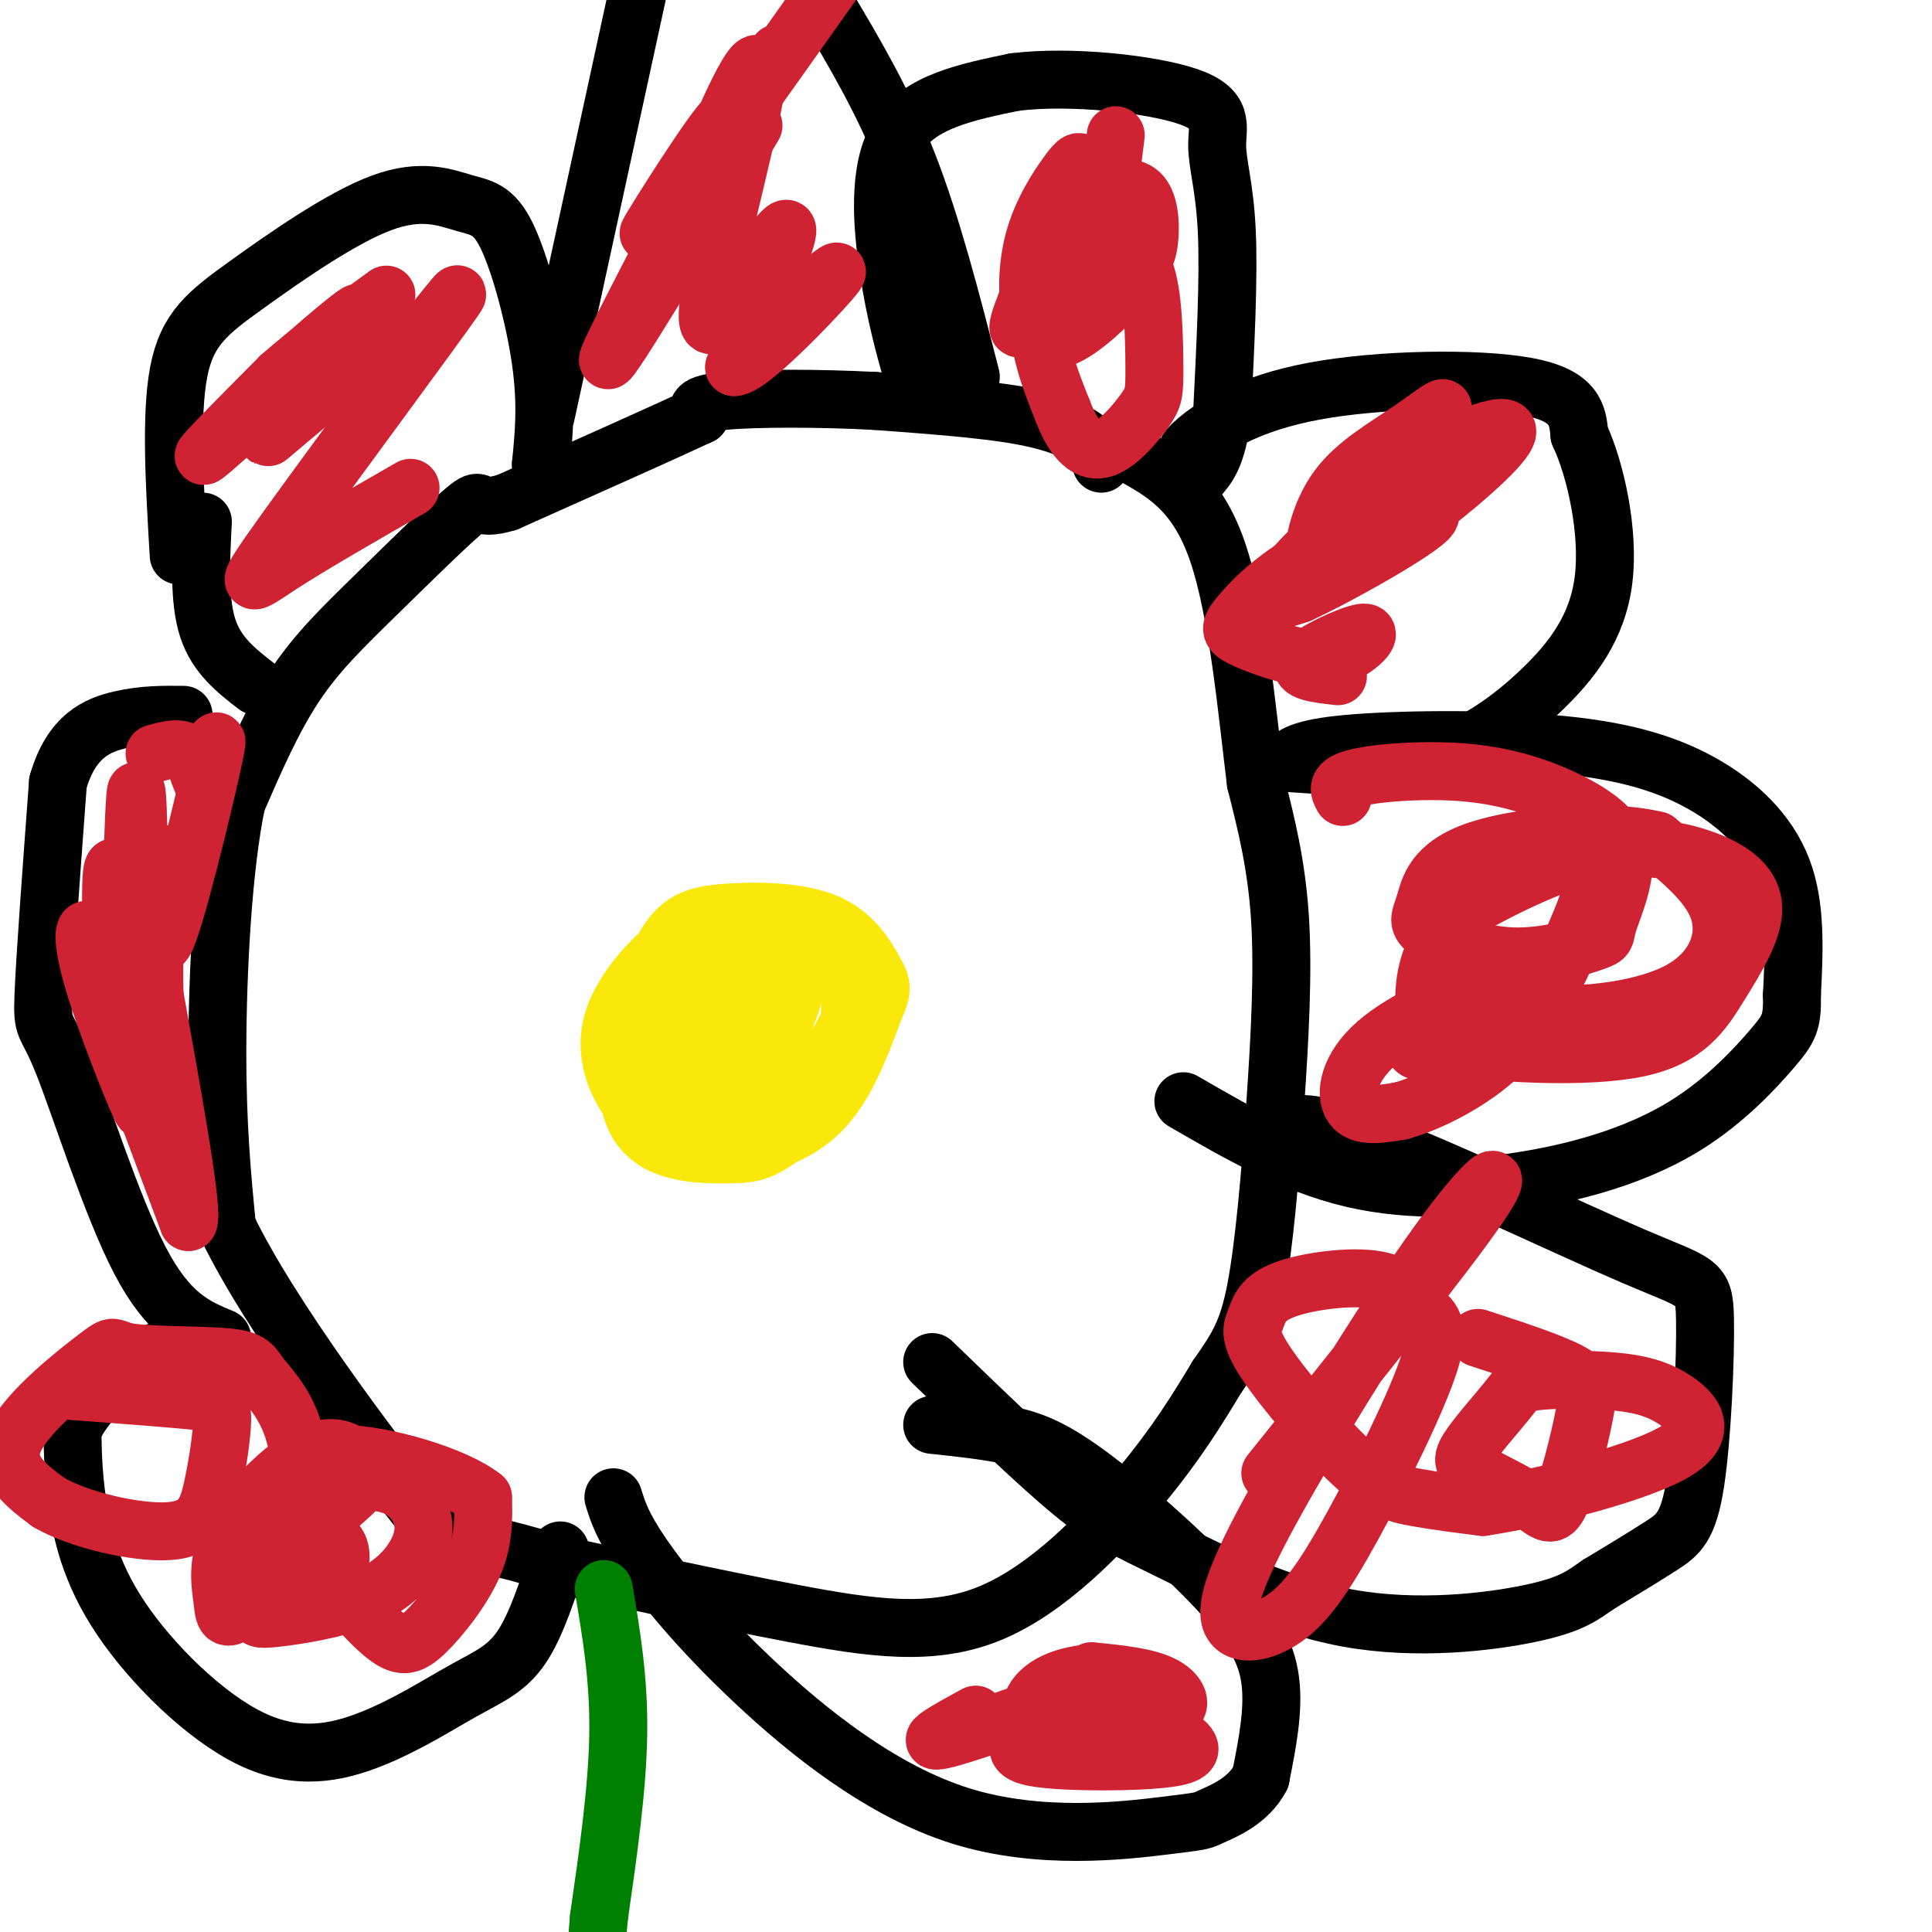
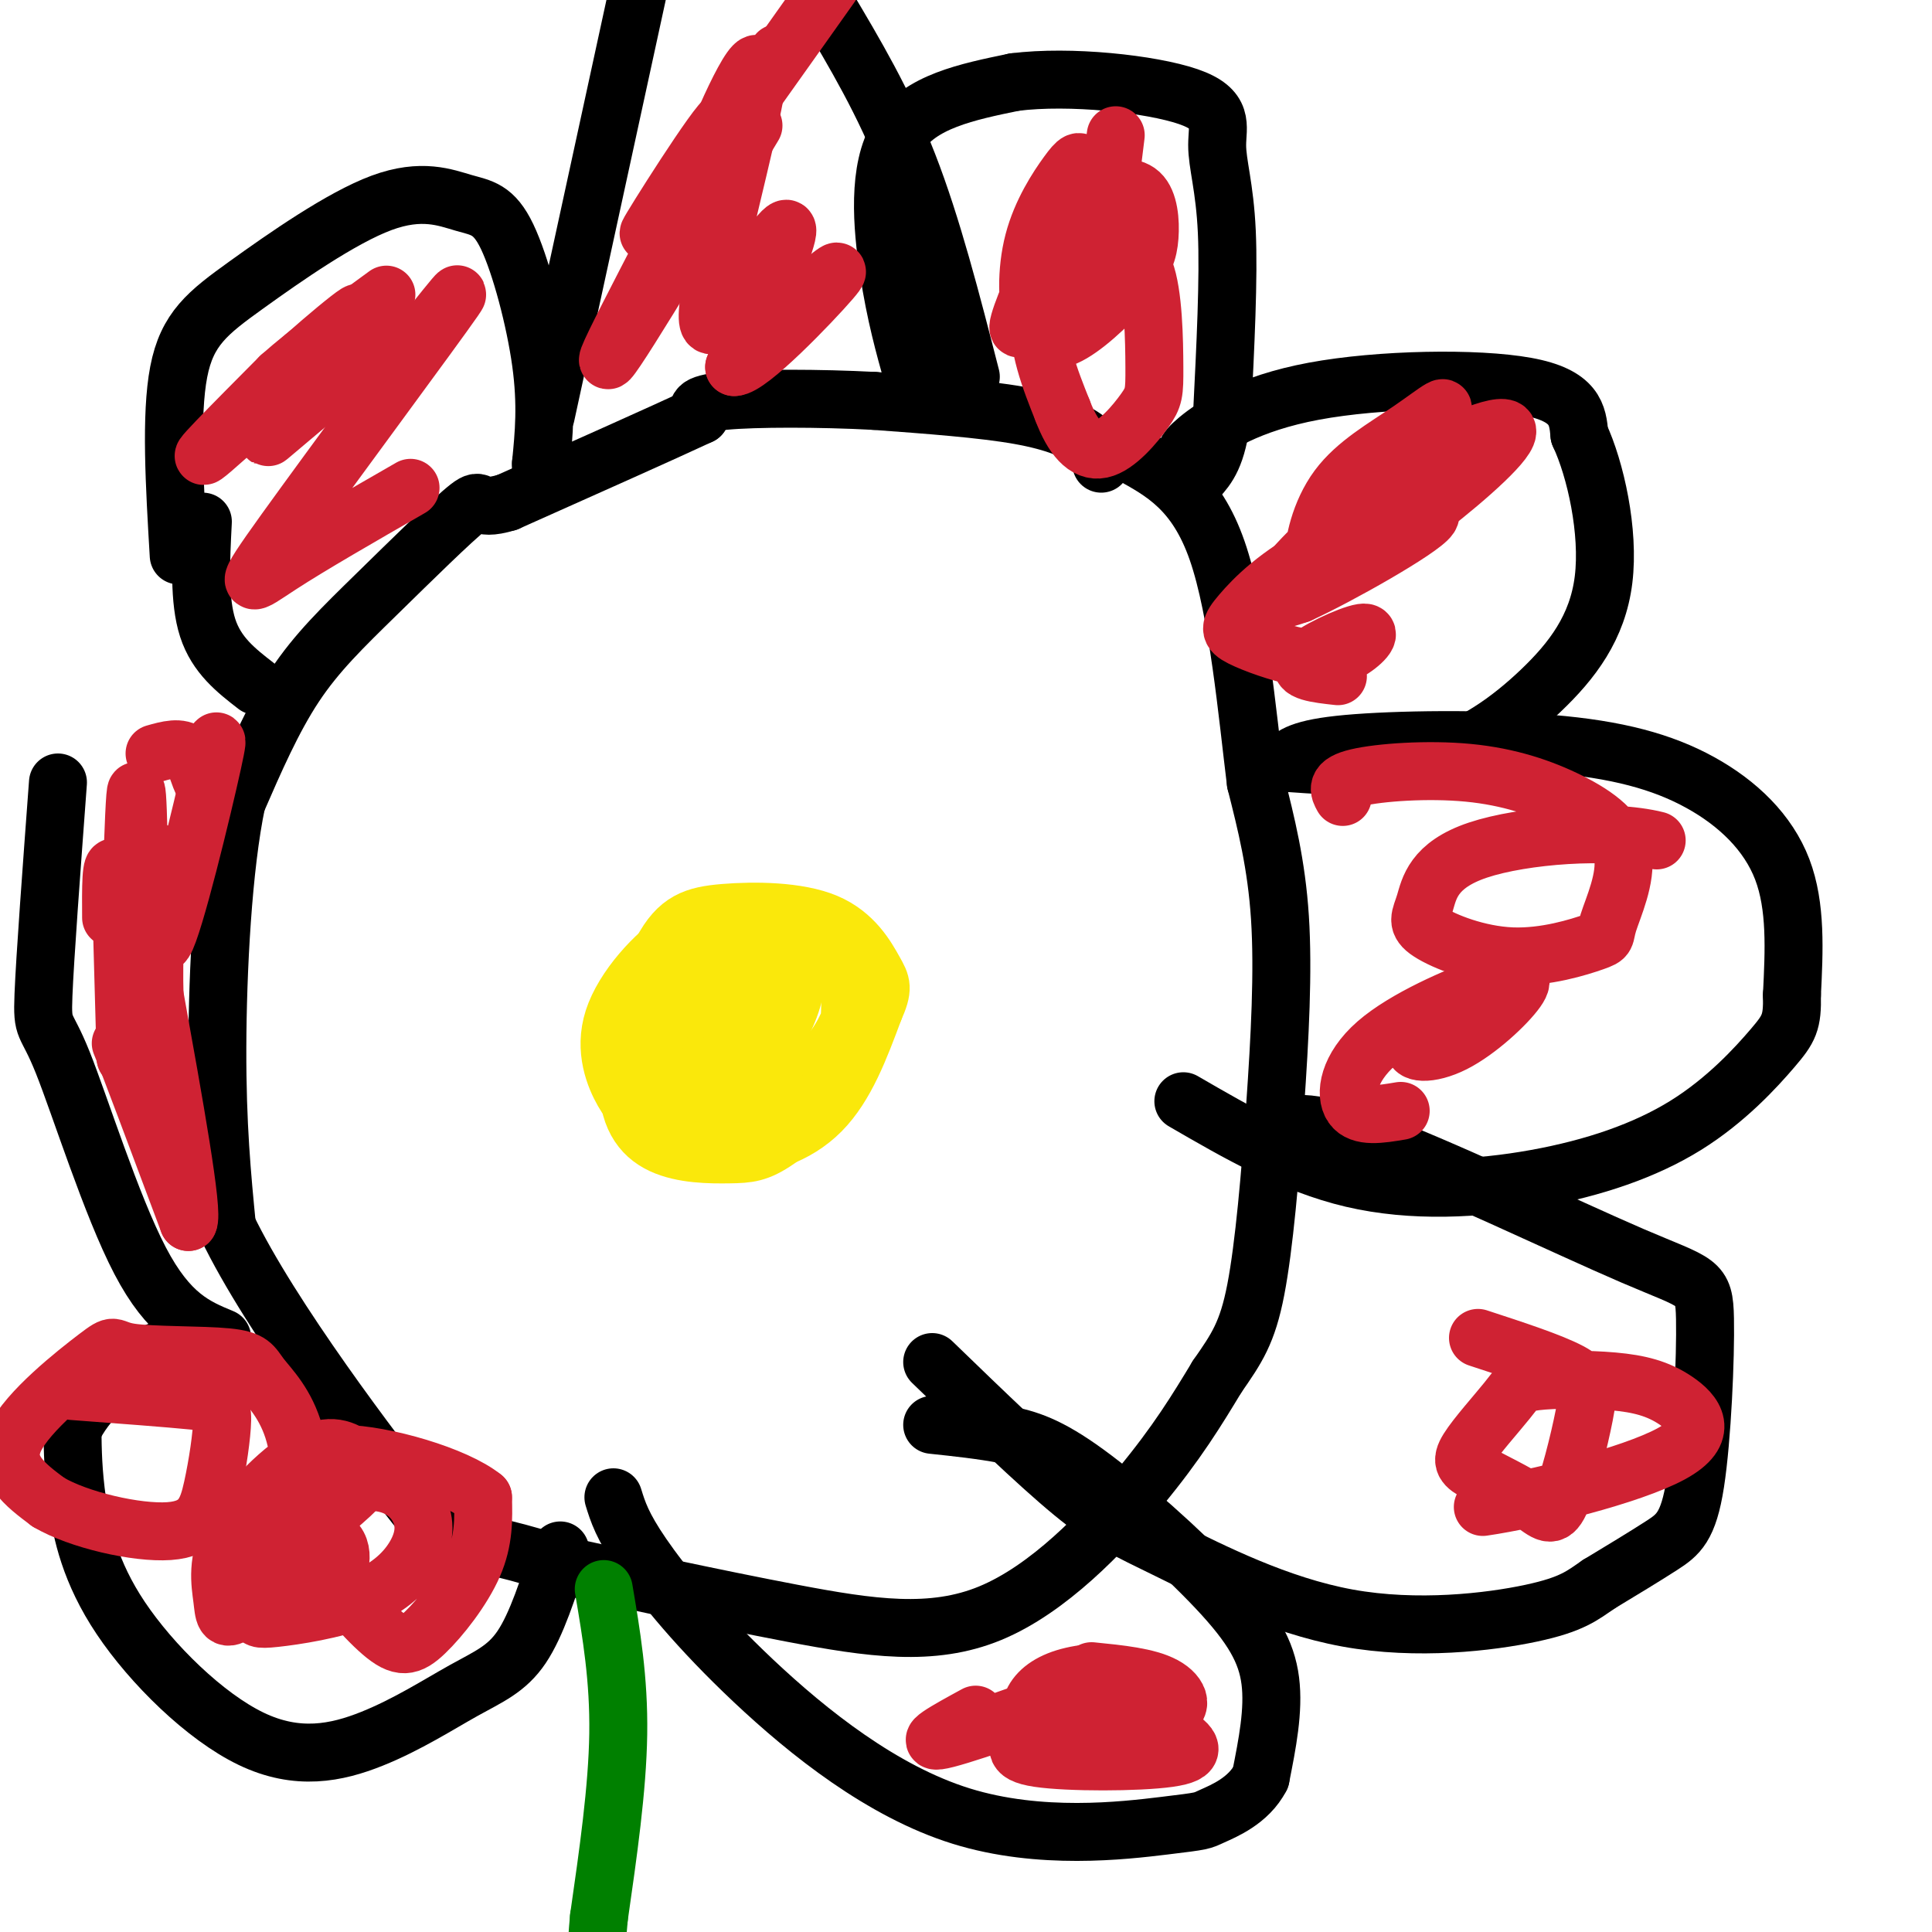
<svg xmlns="http://www.w3.org/2000/svg" viewBox="0 0 400 400" version="1.1">
  <g fill="none" stroke="#000000" stroke-width="12" stroke-linecap="round" stroke-linejoin="round">
    <path d="M228,96c-0.378,-1.622 -0.756,-3.244 -3,-5c-2.244,-1.756 -6.356,-3.644 -14,-5c-7.644,-1.356 -18.822,-2.178 -30,-3" />
    <path d="M181,83c-11.333,-0.600 -24.667,-0.600 -31,0c-6.333,0.600 -5.667,1.800 -5,3" />
    <path d="M145,86c-7.500,3.500 -23.750,10.750 -40,18" />
    <path d="M105,104c-7.081,2.147 -4.785,-1.486 -8,1c-3.215,2.486 -11.943,11.093 -19,18c-7.057,6.907 -12.445,12.116 -17,19c-4.555,6.884 -8.278,15.442 -12,24" />
    <path d="M49,166c-2.844,13.422 -3.956,34.978 -4,51c-0.044,16.022 0.978,26.511 2,37" />
    <path d="M47,254c8.988,18.702 30.458,46.958 40,59c9.542,12.042 7.155,7.869 10,7c2.845,-0.869 10.923,1.565 19,4" />
    <path d="M116,324c11.769,2.542 31.691,6.898 48,10c16.309,3.102 29.006,4.951 41,0c11.994,-4.951 23.284,-16.700 31,-26c7.716,-9.300 11.858,-16.150 16,-23" />
    <path d="M252,285c4.077,-5.864 6.268,-9.026 8,-18c1.732,-8.974 3.005,-23.762 4,-38c0.995,-14.238 1.713,-27.925 1,-39c-0.713,-11.075 -2.856,-19.537 -5,-28" />
    <path d="M260,162c-1.756,-14.133 -3.644,-35.467 -8,-48c-4.356,-12.533 -11.178,-16.267 -18,-20" />
    <path d="M189,78c-1.800,-6.422 -3.600,-12.844 -5,-22c-1.400,-9.156 -2.400,-21.044 2,-28c4.400,-6.956 14.200,-8.978 24,-11" />
    <path d="M210,17c11.537,-1.463 28.381,0.381 36,3c7.619,2.619 6.013,6.013 6,10c-0.013,3.987 1.568,8.568 2,18c0.432,9.432 -0.284,23.716 -1,38" />
    <path d="M253,86c-1.000,8.500 -3.000,10.750 -5,13" />
    <path d="M246,95c-0.625,-0.649 -1.250,-1.298 2,-4c3.250,-2.702 10.375,-7.458 24,-10c13.625,-2.542 33.750,-2.869 44,-1c10.250,1.869 10.625,5.935 11,10" />
    <path d="M327,90c3.348,7.167 6.217,20.086 5,30c-1.217,9.914 -6.520,16.823 -13,23c-6.480,6.177 -14.137,11.622 -23,14c-8.863,2.378 -18.931,1.689 -29,1" />
    <path d="M266,158c1.545,-1.550 3.091,-3.100 13,-4c9.909,-0.900 28.182,-1.148 42,0c13.818,1.148 23.182,3.694 31,8c7.818,4.306 14.091,10.373 17,18c2.909,7.627 2.455,16.813 2,26" />
    <path d="M371,206c0.125,5.708 -0.563,6.977 -4,11c-3.437,4.023 -9.622,10.800 -18,16c-8.378,5.200 -18.948,8.823 -31,11c-12.052,2.177 -25.586,2.908 -38,0c-12.414,-2.908 -23.707,-9.454 -35,-16" />
    <path d="M263,235c2.686,-2.153 5.373,-4.305 20,1c14.627,5.305 41.196,18.068 55,24c13.804,5.932 14.844,5.033 15,13c0.156,7.967 -0.574,24.799 -2,34c-1.426,9.201 -3.550,10.772 -7,13c-3.450,2.228 -8.225,5.114 -13,8" />
    <path d="M331,328c-3.416,2.337 -5.457,4.179 -14,6c-8.543,1.821 -23.589,3.622 -38,1c-14.411,-2.622 -28.188,-9.668 -37,-14c-8.812,-4.332 -12.661,-5.952 -20,-12c-7.339,-6.048 -18.170,-16.524 -29,-27" />
    <path d="M193,295c5.142,0.547 10.284,1.094 15,2c4.716,0.906 9.006,2.171 17,8c7.994,5.829 19.691,16.223 27,24c7.309,7.777 10.231,12.936 11,19c0.769,6.064 -0.616,13.032 -2,20" />
    <path d="M261,368c-2.488,4.847 -7.709,6.964 -10,8c-2.291,1.036 -1.653,0.990 -10,2c-8.347,1.010 -25.681,3.075 -42,-2c-16.319,-5.075 -31.624,-17.289 -43,-28c-11.376,-10.711 -18.822,-19.917 -23,-26c-4.178,-6.083 -5.089,-9.041 -6,-12" />
    <path d="M116,321c-2.449,7.695 -4.898,15.390 -8,20c-3.102,4.610 -6.855,6.136 -12,9c-5.145,2.864 -11.680,7.066 -19,10c-7.320,2.934 -15.426,4.601 -25,0c-9.574,-4.601 -20.616,-15.469 -27,-25c-6.384,-9.531 -8.110,-17.723 -9,-24c-0.890,-6.277 -0.945,-10.638 -1,-15" />
    <path d="M15,296c2.467,-5.533 9.133,-11.867 15,-15c5.867,-3.133 10.933,-3.067 16,-3" />
    <path d="M46,277c-5.512,-2.280 -11.024,-4.560 -17,-16c-5.976,-11.440 -12.417,-32.042 -16,-41c-3.583,-8.958 -4.310,-6.274 -4,-14c0.310,-7.726 1.655,-25.863 3,-44" />
-     <path d="M12,162c2.778,-9.689 8.222,-11.911 13,-13c4.778,-1.089 8.889,-1.044 13,-1" />
    <path d="M37,115c-0.858,-14.535 -1.717,-29.071 0,-38c1.717,-8.929 6.009,-12.253 14,-18c7.991,-5.747 19.680,-13.918 28,-17c8.320,-3.082 13.271,-1.073 17,0c3.729,1.073 6.235,1.212 9,7c2.765,5.788 5.790,17.225 7,26c1.210,8.775 0.605,14.887 0,21" />
    <path d="M112,96c0.000,3.500 0.000,1.750 0,0" />
    <path d="M42,108c-0.417,8.167 -0.833,16.333 1,22c1.833,5.667 5.917,8.833 10,12" />
    <path d="M113,86c0.000,0.000 20.000,-92.000 20,-92" />
    <path d="M171,1c6.000,10.083 12.000,20.167 17,33c5.000,12.833 9.000,28.417 13,44" />
  </g>
  <g fill="none" stroke="#fae80b" stroke-width="12" stroke-linecap="round" stroke-linejoin="round">
-     <path d="M150,215c0.000,0.000 0.000,-3.000 0,-3" />
    <path d="M150,212c0.000,0.000 0.100,0.100 0.1,0.1" />
    <path d="M150,212c0.000,0.000 0.100,0.100 0.1,0.1" />
    <path d="M150,212c-2.941,-1.721 -5.882,-3.442 -9,0c-3.118,3.442 -6.413,12.046 -6,16c0.413,3.954 4.534,3.257 8,2c3.466,-1.257 6.276,-3.073 9,-7c2.724,-3.927 5.362,-9.963 8,-16" />
    <path d="M160,207c-0.847,-2.968 -6.966,-2.389 -11,2c-4.034,4.389 -5.985,12.589 -4,16c1.985,3.411 7.905,2.032 11,-1c3.095,-3.032 3.366,-7.717 2,-11c-1.366,-3.283 -4.368,-5.162 -8,-6c-3.632,-0.838 -7.892,-0.633 -10,1c-2.108,1.633 -2.062,4.694 -1,7c1.062,2.306 3.142,3.857 6,5c2.858,1.143 6.495,1.878 9,1c2.505,-0.878 3.878,-3.369 5,-6c1.122,-2.631 1.994,-5.401 1,-9c-0.994,-3.599 -3.856,-8.028 -6,-10c-2.144,-1.972 -3.572,-1.486 -5,-1" />
    <path d="M149,195c-2.889,0.318 -7.612,1.613 -10,5c-2.388,3.387 -2.440,8.865 -2,12c0.440,3.135 1.373,3.925 3,5c1.627,1.075 3.950,2.433 7,3c3.050,0.567 6.828,0.342 10,-2c3.172,-2.342 5.738,-6.802 7,-11c1.262,-4.198 1.218,-8.135 0,-11c-1.218,-2.865 -3.612,-4.659 -7,-5c-3.388,-0.341 -7.771,0.771 -9,4c-1.229,3.229 0.696,8.574 3,11c2.304,2.426 4.988,1.934 7,-1c2.012,-2.934 3.351,-8.311 3,-11c-0.351,-2.689 -2.393,-2.690 -6,-3c-3.607,-0.310 -8.779,-0.930 -13,2c-4.221,2.930 -7.492,9.408 -8,15c-0.508,5.592 1.746,10.296 4,15" />
    <path d="M138,223c1.359,3.342 2.755,4.196 9,4c6.245,-0.196 17.339,-1.442 23,-5c5.661,-3.558 5.888,-9.429 6,-13c0.112,-3.571 0.110,-4.842 0,-7c-0.110,-2.158 -0.329,-5.204 -6,-7c-5.671,-1.796 -16.793,-2.342 -22,-3c-5.207,-0.658 -4.498,-1.426 -4,2c0.498,3.426 0.785,11.048 1,15c0.215,3.952 0.357,4.234 4,6c3.643,1.766 10.787,5.017 15,6c4.213,0.983 5.494,-0.303 7,-2c1.506,-1.697 3.236,-3.806 5,-8c1.764,-4.194 3.560,-10.473 0,-14c-3.560,-3.527 -12.478,-4.303 -19,-5c-6.522,-0.697 -10.650,-1.314 -16,2c-5.350,3.314 -11.922,10.559 -14,17c-2.078,6.441 0.338,12.080 2,15c1.662,2.920 2.569,3.123 6,5c3.431,1.877 9.385,5.428 16,6c6.615,0.572 13.890,-1.837 19,-7c5.110,-5.163 8.055,-13.082 11,-21" />
    <path d="M181,209c2.014,-4.495 1.550,-5.233 0,-8c-1.550,-2.767 -4.187,-7.565 -10,-10c-5.813,-2.435 -14.801,-2.509 -21,-2c-6.199,0.509 -9.609,1.600 -13,8c-3.391,6.400 -6.764,18.111 -7,26c-0.236,7.889 2.666,11.958 7,14c4.334,2.042 10.100,2.058 14,2c3.900,-0.058 5.936,-0.189 10,-3c4.064,-2.811 10.158,-8.303 13,-15c2.842,-6.697 2.432,-14.599 2,-19c-0.432,-4.401 -0.885,-5.300 -5,-6c-4.115,-0.700 -11.890,-1.200 -17,1c-5.110,2.200 -7.555,7.100 -10,12" />
  </g>
  <g fill="none" stroke="#008000" stroke-width="12" stroke-linecap="round" stroke-linejoin="round">
    <path d="M125,329c1.583,9.333 3.167,18.667 3,30c-0.167,11.333 -2.083,24.667 -4,38" />
    <path d="M124,397c-0.667,7.333 -0.333,6.667 0,6" />
  </g>
  <g fill="none" stroke="#cf2233" stroke-width="12" stroke-linecap="round" stroke-linejoin="round">
    <path d="M25,183c0.000,0.000 1.000,36.000 1,36" />
    <path d="M26,219c0.548,-8.286 1.417,-47.000 2,-54c0.583,-7.000 0.881,17.714 1,27c0.119,9.286 0.060,3.143 0,-3" />
    <path d="M29,189c-0.287,-2.955 -1.005,-8.844 -1,-7c0.005,1.844 0.732,11.419 0,11c-0.732,-0.419 -2.923,-10.834 -4,-13c-1.077,-2.166 -1.038,3.917 -1,10" />
-     <path d="M23,190c0.042,6.190 0.647,16.664 0,17c-0.647,0.336 -2.544,-9.467 -4,-13c-1.456,-3.533 -2.469,-0.797 0,8c2.469,8.797 8.420,23.656 10,27c1.580,3.344 -1.210,-4.828 -4,-13" />
    <path d="M25,216c1.667,4.000 7.833,20.500 14,37" />
    <path d="M39,253c1.167,-1.667 -2.917,-24.333 -7,-47" />
    <path d="M32,206c-0.464,-15.533 1.876,-30.864 2,-29c0.124,1.864 -1.967,20.925 0,18c1.967,-2.925 7.990,-27.836 10,-37c2.010,-9.164 0.005,-2.582 -2,4" />
    <path d="M42,162c-0.667,-0.711 -1.333,-4.489 -3,-6c-1.667,-1.511 -4.333,-0.756 -7,0" />
    <path d="M85,101c-10.341,5.946 -20.681,11.892 -27,16c-6.319,4.108 -8.616,6.377 1,-7c9.616,-13.377 31.144,-42.400 35,-48c3.856,-5.600 -9.962,12.223 -14,17c-4.038,4.777 1.703,-3.492 2,-6c0.297,-2.508 -4.852,0.746 -10,4" />
    <path d="M72,77c-7.015,5.251 -19.554,16.377 -16,13c3.554,-3.377 23.201,-21.259 23,-23c-0.201,-1.741 -20.250,12.657 -21,12c-0.750,-0.657 17.798,-16.369 16,-14c-1.798,2.369 -23.942,22.820 -30,28c-6.058,5.180 3.971,-4.910 14,-15" />
    <path d="M58,78c6.000,-5.333 14.000,-11.167 22,-17" />
    <path d="M156,26c-15.917,26.451 -31.834,52.903 -30,48c1.834,-4.903 21.419,-41.159 24,-48c2.581,-6.841 -11.844,15.735 -15,21c-3.156,5.265 4.955,-6.781 8,-11c3.045,-4.219 1.022,-0.609 -1,3" />
    <path d="M142,39c4.833,-6.500 17.417,-24.250 30,-42" />
    <path d="M161,11c-7.386,12.857 -14.772,25.714 -14,22c0.772,-3.714 9.701,-23.998 10,-19c0.299,4.998 -8.033,35.278 -10,47c-1.967,11.722 2.432,4.887 7,-2c4.568,-6.887 9.305,-13.825 9,-11c-0.305,2.825 -5.653,15.412 -11,28" />
    <path d="M152,76c3.044,0.133 16.156,-13.533 20,-18c3.844,-4.467 -1.578,0.267 -7,5" />
    <path d="M219,55c-0.425,-1.900 -0.851,-3.800 -3,0c-2.149,3.800 -6.023,13.300 -5,13c1.023,-0.300 6.942,-10.400 10,-18c3.058,-7.600 3.255,-12.700 3,-15c-0.255,-2.300 -0.963,-1.800 -3,1c-2.037,2.800 -5.403,7.899 -7,14c-1.597,6.101 -1.424,13.203 0,17c1.424,3.797 4.097,4.290 8,2c3.903,-2.290 9.034,-7.361 12,-11c2.966,-3.639 3.767,-5.845 4,-9c0.233,-3.155 -0.103,-7.260 -2,-9c-1.897,-1.740 -5.354,-1.116 -8,-1c-2.646,0.116 -4.482,-0.276 -7,4c-2.518,4.276 -5.720,13.222 -6,21c-0.280,7.778 2.360,14.389 5,21" />
    <path d="M220,85c2.073,5.482 4.754,8.688 8,8c3.246,-0.688 7.055,-5.268 9,-8c1.945,-2.732 2.025,-3.615 2,-9c-0.025,-5.385 -0.156,-15.273 -2,-20c-1.844,-4.727 -5.400,-4.294 -9,-4c-3.600,0.294 -7.243,0.450 -9,1c-1.757,0.550 -1.627,1.494 0,3c1.627,1.506 4.751,3.573 7,-1c2.249,-4.573 3.625,-15.787 5,-27" />
    <path d="M272,117c-4.873,3.784 -9.747,7.568 -4,1c5.747,-6.568 22.114,-23.487 28,-30c5.886,-6.513 1.291,-2.621 -4,1c-5.291,3.621 -11.279,6.969 -15,12c-3.721,5.031 -5.176,11.743 -5,15c0.176,3.257 1.981,3.057 6,1c4.019,-2.057 10.251,-5.971 18,-12c7.749,-6.029 17.015,-14.173 16,-16c-1.015,-1.827 -12.312,2.662 -23,10c-10.688,7.338 -20.768,17.525 -24,22c-3.232,4.475 0.384,3.237 4,2" />
    <path d="M269,123c7.804,-3.545 25.315,-13.408 27,-16c1.685,-2.592 -12.457,2.088 -22,7c-9.543,4.912 -14.487,10.056 -17,13c-2.513,2.944 -2.593,3.688 0,5c2.593,1.312 7.861,3.191 12,4c4.139,0.809 7.151,0.547 10,-1c2.849,-1.547 5.536,-4.378 3,-4c-2.536,0.378 -10.296,3.965 -12,6c-1.704,2.035 2.648,2.517 7,3" />
    <path d="M308,206c-6.849,3.920 -13.697,7.839 -15,10c-1.303,2.161 2.940,2.563 8,0c5.060,-2.563 10.939,-8.090 13,-11c2.061,-2.910 0.305,-3.203 -6,-1c-6.305,2.203 -17.159,6.901 -23,12c-5.841,5.099 -6.669,10.600 -5,13c1.669,2.400 5.834,1.700 10,1" />
-     <path d="M290,230c5.570,-1.506 14.497,-5.769 21,-12c6.503,-6.231 10.584,-14.428 14,-22c3.416,-7.572 6.167,-14.517 5,-18c-1.167,-3.483 -6.252,-3.502 -13,0c-6.748,3.502 -15.160,10.525 -19,17c-3.840,6.475 -3.110,12.403 -3,16c0.110,3.597 -0.401,4.865 8,6c8.401,1.135 25.714,2.139 36,0c10.286,-2.139 13.544,-7.421 17,-13c3.456,-5.579 7.109,-11.454 7,-16c-0.109,-4.546 -3.980,-7.764 -10,-10c-6.020,-2.236 -14.190,-3.490 -24,-1c-9.810,2.490 -21.260,8.724 -27,12c-5.740,3.276 -5.770,3.594 -4,6c1.770,2.406 5.339,6.902 9,10c3.661,3.098 7.414,4.800 15,5c7.586,0.200 19.004,-1.100 26,-5c6.996,-3.900 9.570,-10.400 8,-16c-1.570,-5.600 -7.285,-10.300 -13,-15" />
    <path d="M343,174c-9.762,-2.463 -27.668,-1.119 -37,2c-9.332,3.119 -10.089,8.013 -11,11c-0.911,2.987 -1.977,4.067 1,6c2.977,1.933 9.997,4.718 17,5c7.003,0.282 13.988,-1.940 17,-3c3.012,-1.060 2.049,-0.959 3,-4c0.951,-3.041 3.816,-9.224 3,-14c-0.816,-4.776 -5.311,-8.146 -11,-11c-5.689,-2.854 -12.570,-5.191 -21,-6c-8.430,-0.809 -18.409,-0.088 -23,1c-4.591,1.088 -3.796,2.544 -3,4" />
-     <path d="M263,305c18.140,-22.599 36.279,-45.198 43,-55c6.721,-9.802 2.022,-6.806 -8,7c-10.022,13.806 -25.368,38.422 -34,54c-8.632,15.578 -10.552,22.116 -9,25c1.552,2.884 6.575,2.112 11,-1c4.425,-3.112 8.251,-8.565 14,-19c5.749,-10.435 13.419,-25.853 16,-34c2.581,-8.147 0.071,-9.024 -2,-11c-2.071,-1.976 -3.702,-5.053 -9,-6c-5.298,-0.947 -14.262,0.236 -19,2c-4.738,1.764 -5.250,4.111 -6,6c-0.750,1.889 -1.737,3.321 2,9c3.737,5.679 12.198,15.606 18,21c5.802,5.394 8.943,6.255 13,7c4.057,0.745 9.028,1.372 14,2" />
    <path d="M307,312c10.792,-1.578 30.773,-6.522 39,-11c8.227,-4.478 4.700,-8.490 1,-11c-3.700,-2.510 -7.575,-3.517 -13,-4c-5.425,-0.483 -12.401,-0.440 -16,0c-3.599,0.440 -3.819,1.279 -6,4c-2.181,2.721 -6.321,7.324 -8,10c-1.679,2.676 -0.895,3.425 2,5c2.895,1.575 7.903,3.974 11,6c3.097,2.026 4.284,3.677 6,0c1.716,-3.677 3.962,-12.682 5,-18c1.038,-5.318 0.868,-6.948 -3,-9c-3.868,-2.052 -11.434,-4.526 -19,-7" />
    <path d="M202,355c-5.992,3.270 -11.983,6.540 -6,5c5.983,-1.540 23.942,-7.891 30,-11c6.058,-3.109 0.215,-2.977 -4,-2c-4.215,0.977 -6.801,2.799 -8,5c-1.199,2.201 -1.012,4.780 -2,7c-0.988,2.220 -3.151,4.080 3,5c6.151,0.920 20.618,0.902 27,0c6.382,-0.902 4.681,-2.686 1,-5c-3.681,-2.314 -9.340,-5.157 -15,-8" />
    <path d="M228,351c-3.174,-1.380 -3.607,-0.831 -5,0c-1.393,0.831 -3.744,1.944 0,3c3.744,1.056 13.585,2.053 18,1c4.415,-1.053 3.404,-4.158 0,-6c-3.404,-1.842 -9.202,-2.421 -15,-3" />
    <path d="M60,331c2.344,0.580 4.688,1.160 7,-1c2.312,-2.160 4.591,-7.060 3,-10c-1.591,-2.940 -7.052,-3.920 -11,-2c-3.948,1.920 -6.382,6.740 -7,10c-0.618,3.260 0.582,4.958 1,6c0.418,1.042 0.056,1.426 4,1c3.944,-0.426 12.195,-1.662 18,-4c5.805,-2.338 9.163,-5.777 11,-9c1.837,-3.223 2.153,-6.229 1,-9c-1.153,-2.771 -3.774,-5.307 -8,-6c-4.226,-0.693 -10.057,0.456 -13,3c-2.943,2.544 -2.999,6.483 0,12c2.999,5.517 9.051,12.613 13,16c3.949,3.387 5.794,3.066 9,0c3.206,-3.066 7.773,-8.876 10,-14c2.227,-5.124 2.113,-9.562 2,-14" />
    <path d="M100,310c-5.594,-4.541 -20.580,-8.894 -29,-9c-8.420,-0.106 -10.274,4.036 -11,8c-0.726,3.964 -0.322,7.751 3,7c3.322,-0.751 9.563,-6.039 12,-9c2.437,-2.961 1.071,-3.594 -1,-5c-2.071,-1.406 -4.846,-3.586 -10,-1c-5.154,2.586 -12.689,9.939 -16,16c-3.311,6.061 -2.400,10.831 -2,14c0.400,3.169 0.290,4.737 3,3c2.710,-1.737 8.240,-6.778 11,-14c2.760,-7.222 2.750,-16.625 1,-23c-1.750,-6.375 -5.241,-9.721 -7,-12c-1.759,-2.279 -1.786,-3.489 -7,-4c-5.214,-0.511 -15.614,-0.323 -20,-1c-4.386,-0.677 -2.758,-2.221 -7,1c-4.242,3.221 -14.355,11.206 -17,17c-2.645,5.794 2.177,9.397 7,13" />
    <path d="M10,311c6.236,3.704 18.326,6.465 25,6c6.674,-0.465 7.933,-4.156 9,-9c1.067,-4.844 1.941,-10.843 2,-14c0.059,-3.157 -0.697,-3.474 -6,-4c-5.303,-0.526 -15.151,-1.263 -25,-2" />
  </g>
</svg>